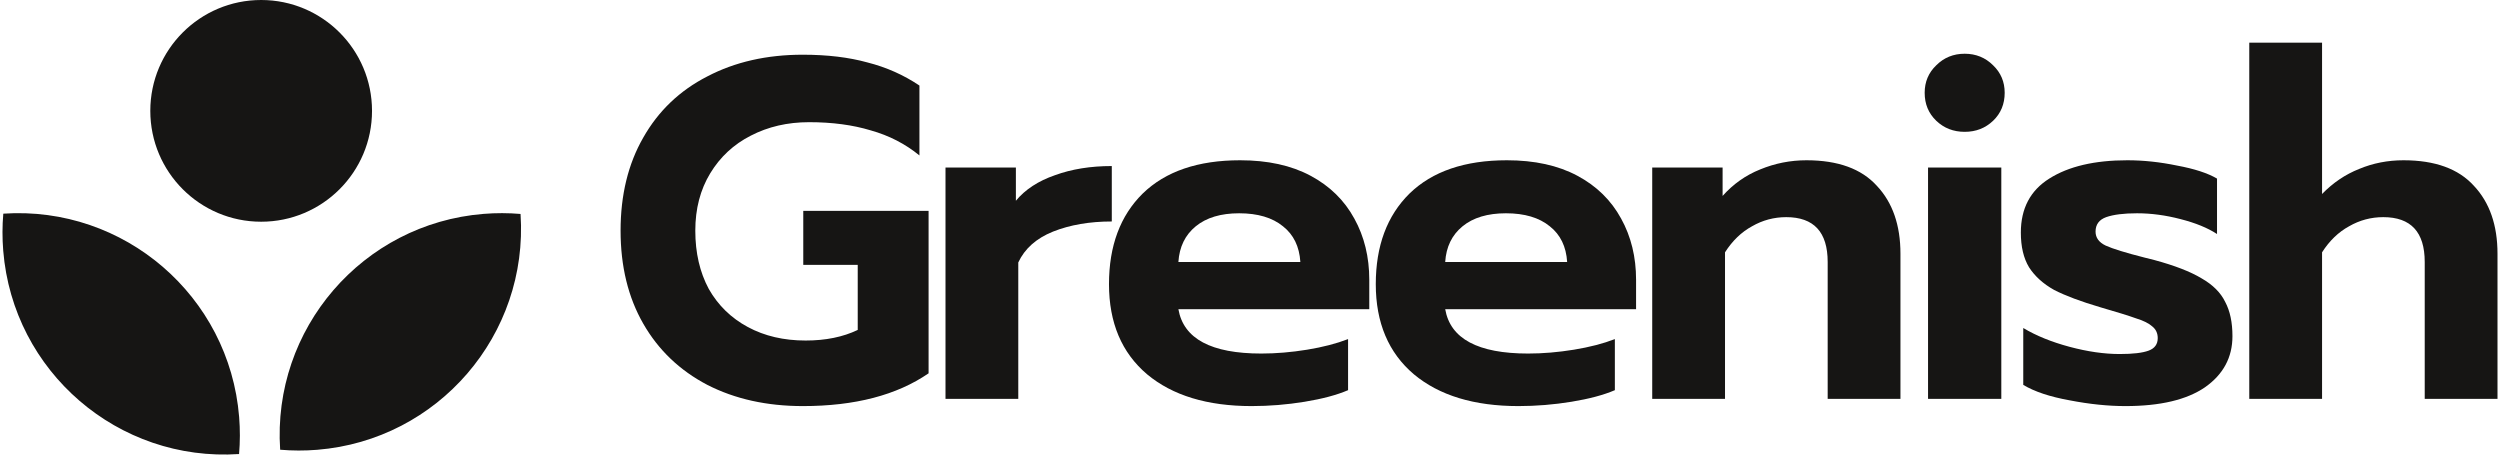
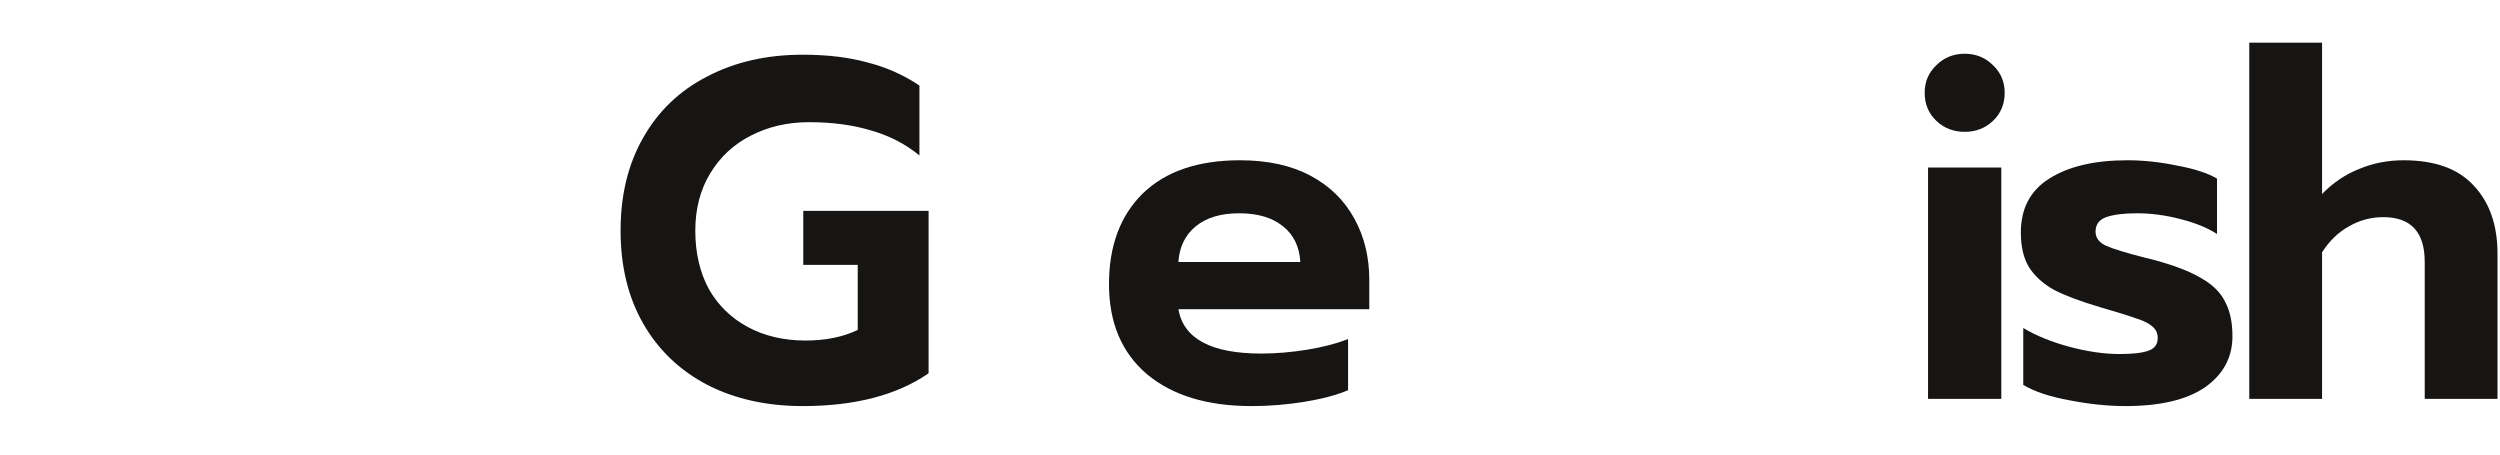
<svg xmlns="http://www.w3.org/2000/svg" width="198" height="36" viewBox="0 0 198 36" fill="none">
  <path d="M63.581 32.162C60.73 32.162 58.211 31.602 56.022 30.483C53.833 29.337 52.141 27.721 50.945 25.634C49.748 23.547 49.15 21.091 49.15 18.267C49.15 15.442 49.748 12.986 50.945 10.899C52.141 8.787 53.833 7.17 56.022 6.051C58.211 4.905 60.73 4.333 63.581 4.333C65.515 4.333 67.22 4.536 68.696 4.944C70.197 5.325 71.572 5.936 72.819 6.776V12.311C71.699 11.395 70.414 10.733 68.963 10.326C67.538 9.894 65.909 9.677 64.077 9.677C62.372 9.677 60.832 10.034 59.458 10.746C58.109 11.433 57.04 12.426 56.251 13.724C55.462 15.022 55.068 16.536 55.068 18.267C55.068 20.023 55.424 21.562 56.136 22.886C56.874 24.184 57.905 25.189 59.228 25.901C60.552 26.614 62.079 26.97 63.809 26.97C65.387 26.97 66.762 26.691 67.932 26.131V20.977H63.619V16.701H73.544V29.566C71.025 31.297 67.703 32.162 63.581 32.162Z" fill="#161514" />
-   <path d="M74.884 13.266H80.458V15.9C81.196 15.009 82.226 14.335 83.55 13.877C84.873 13.393 86.375 13.151 88.054 13.151V17.541C86.298 17.541 84.746 17.808 83.397 18.343C82.074 18.877 81.157 19.692 80.648 20.786V31.59H74.884V13.266Z" fill="#161514" />
  <path d="M99.132 32.162C95.62 32.162 92.859 31.322 90.848 29.643C88.837 27.938 87.832 25.558 87.832 22.504C87.832 19.475 88.723 17.083 90.504 15.327C92.311 13.571 94.882 12.693 98.216 12.693C100.404 12.693 102.262 13.1 103.789 13.915C105.316 14.729 106.474 15.862 107.263 17.312C108.052 18.737 108.447 20.354 108.447 22.16V24.489H93.329C93.737 26.831 95.925 28.001 99.895 28.001C101.066 28.001 102.275 27.899 103.522 27.696C104.769 27.492 105.851 27.212 106.767 26.856V30.902C105.876 31.284 104.731 31.59 103.331 31.819C101.931 32.048 100.532 32.162 99.132 32.162ZM102.988 20.748C102.911 19.526 102.453 18.585 101.613 17.923C100.773 17.236 99.615 16.892 98.139 16.892C96.689 16.892 95.543 17.236 94.704 17.923C93.864 18.61 93.406 19.552 93.329 20.748H102.988Z" fill="#161514" />
-   <path d="M120.262 32.162C116.75 32.162 113.989 31.322 111.978 29.643C109.968 27.938 108.962 25.558 108.962 22.504C108.962 19.475 109.853 17.083 111.635 15.327C113.442 13.571 116.012 12.693 119.346 12.693C121.535 12.693 123.393 13.1 124.92 13.915C126.447 14.729 127.604 15.862 128.393 17.312C129.182 18.737 129.577 20.354 129.577 22.16V24.489H114.46C114.867 26.831 117.056 28.001 121.026 28.001C122.196 28.001 123.405 27.899 124.652 27.696C125.899 27.492 126.981 27.212 127.897 26.856V30.902C127.006 31.284 125.861 31.59 124.461 31.819C123.062 32.048 121.662 32.162 120.262 32.162ZM124.118 20.748C124.042 19.526 123.583 18.585 122.744 17.923C121.904 17.236 120.746 16.892 119.27 16.892C117.819 16.892 116.674 17.236 115.834 17.923C114.994 18.61 114.536 19.552 114.46 20.748H124.118Z" fill="#161514" />
-   <path d="M130.856 13.266H136.43V15.518C137.27 14.576 138.262 13.877 139.407 13.418C140.578 12.935 141.8 12.693 143.072 12.693C145.566 12.693 147.424 13.367 148.646 14.716C149.893 16.04 150.516 17.834 150.516 20.099V31.59H144.752V20.748C144.752 18.381 143.658 17.198 141.469 17.198C140.502 17.198 139.598 17.439 138.758 17.923C137.919 18.381 137.206 19.068 136.621 19.984V31.59H130.856V13.266Z" fill="#161514" />
  <path d="M155.603 10.441C154.712 10.441 153.961 10.148 153.35 9.563C152.739 8.977 152.434 8.239 152.434 7.349C152.434 6.483 152.739 5.758 153.35 5.173C153.961 4.562 154.712 4.256 155.603 4.256C156.493 4.256 157.244 4.562 157.855 5.173C158.466 5.758 158.771 6.483 158.771 7.349C158.771 8.239 158.466 8.977 157.855 9.563C157.244 10.148 156.493 10.441 155.603 10.441ZM152.701 13.266H158.504V31.59H152.701V13.266Z" fill="#161514" />
  <path d="M168.335 32.162C166.961 32.162 165.485 32.01 163.907 31.704C162.354 31.424 161.133 31.017 160.242 30.483V25.978C161.26 26.589 162.482 27.085 163.907 27.467C165.332 27.848 166.655 28.039 167.877 28.039C168.92 28.039 169.684 27.95 170.167 27.772C170.651 27.594 170.893 27.263 170.893 26.779C170.893 26.398 170.753 26.092 170.473 25.863C170.193 25.609 169.76 25.392 169.175 25.214C168.615 25.011 167.673 24.718 166.35 24.336C164.797 23.878 163.576 23.42 162.685 22.962C161.82 22.479 161.158 21.881 160.7 21.168C160.267 20.455 160.051 19.539 160.051 18.419C160.051 16.511 160.802 15.085 162.303 14.144C163.83 13.177 165.892 12.693 168.488 12.693C169.76 12.693 171.071 12.833 172.42 13.113C173.794 13.367 174.85 13.711 175.588 14.144V18.534C174.85 18.05 173.883 17.656 172.687 17.35C171.516 17.045 170.371 16.892 169.251 16.892C168.208 16.892 167.393 16.994 166.808 17.198C166.248 17.401 165.968 17.783 165.968 18.343C165.968 18.826 166.235 19.195 166.77 19.45C167.33 19.704 168.36 20.023 169.862 20.404L170.625 20.595C172.229 21.028 173.476 21.511 174.367 22.046C175.257 22.555 175.881 23.178 176.237 23.916C176.619 24.629 176.81 25.532 176.81 26.627C176.81 28.306 176.084 29.655 174.634 30.673C173.183 31.666 171.084 32.162 168.335 32.162Z" fill="#161514" />
  <path d="M178.142 3.378H183.907V15.365C184.772 14.475 185.752 13.813 186.846 13.38C187.941 12.922 189.111 12.693 190.358 12.693C192.852 12.693 194.71 13.367 195.932 14.716C197.179 16.04 197.802 17.834 197.802 20.099V31.59H192.038V20.748C192.038 18.381 190.944 17.198 188.755 17.198C187.788 17.198 186.884 17.439 186.044 17.923C185.205 18.381 184.492 19.068 183.907 19.984V31.59H178.142V3.378Z" fill="#161514" />
-   <path fill-rule="evenodd" clip-rule="evenodd" d="M29.464 8.78C29.464 13.63 25.533 17.56 20.684 17.56C15.835 17.56 11.904 13.63 11.904 8.78C11.904 3.931 15.835 0 20.684 0C25.533 0 29.464 3.931 29.464 8.78ZM0.261 16.922C9.827 16.277 18.163 23.439 18.94 33.025C19.02 34.018 19.017 34.999 18.934 35.96C9.369 36.604 1.032 29.443 0.256 19.857C0.175 18.864 0.179 17.883 0.261 16.922ZM25.124 35.624C34.71 34.847 41.871 26.511 41.227 16.945C40.266 16.863 39.285 16.859 38.292 16.94C28.706 17.716 21.544 26.053 22.189 35.618C23.15 35.701 24.131 35.705 25.124 35.624Z" fill="#161514" />
</svg>